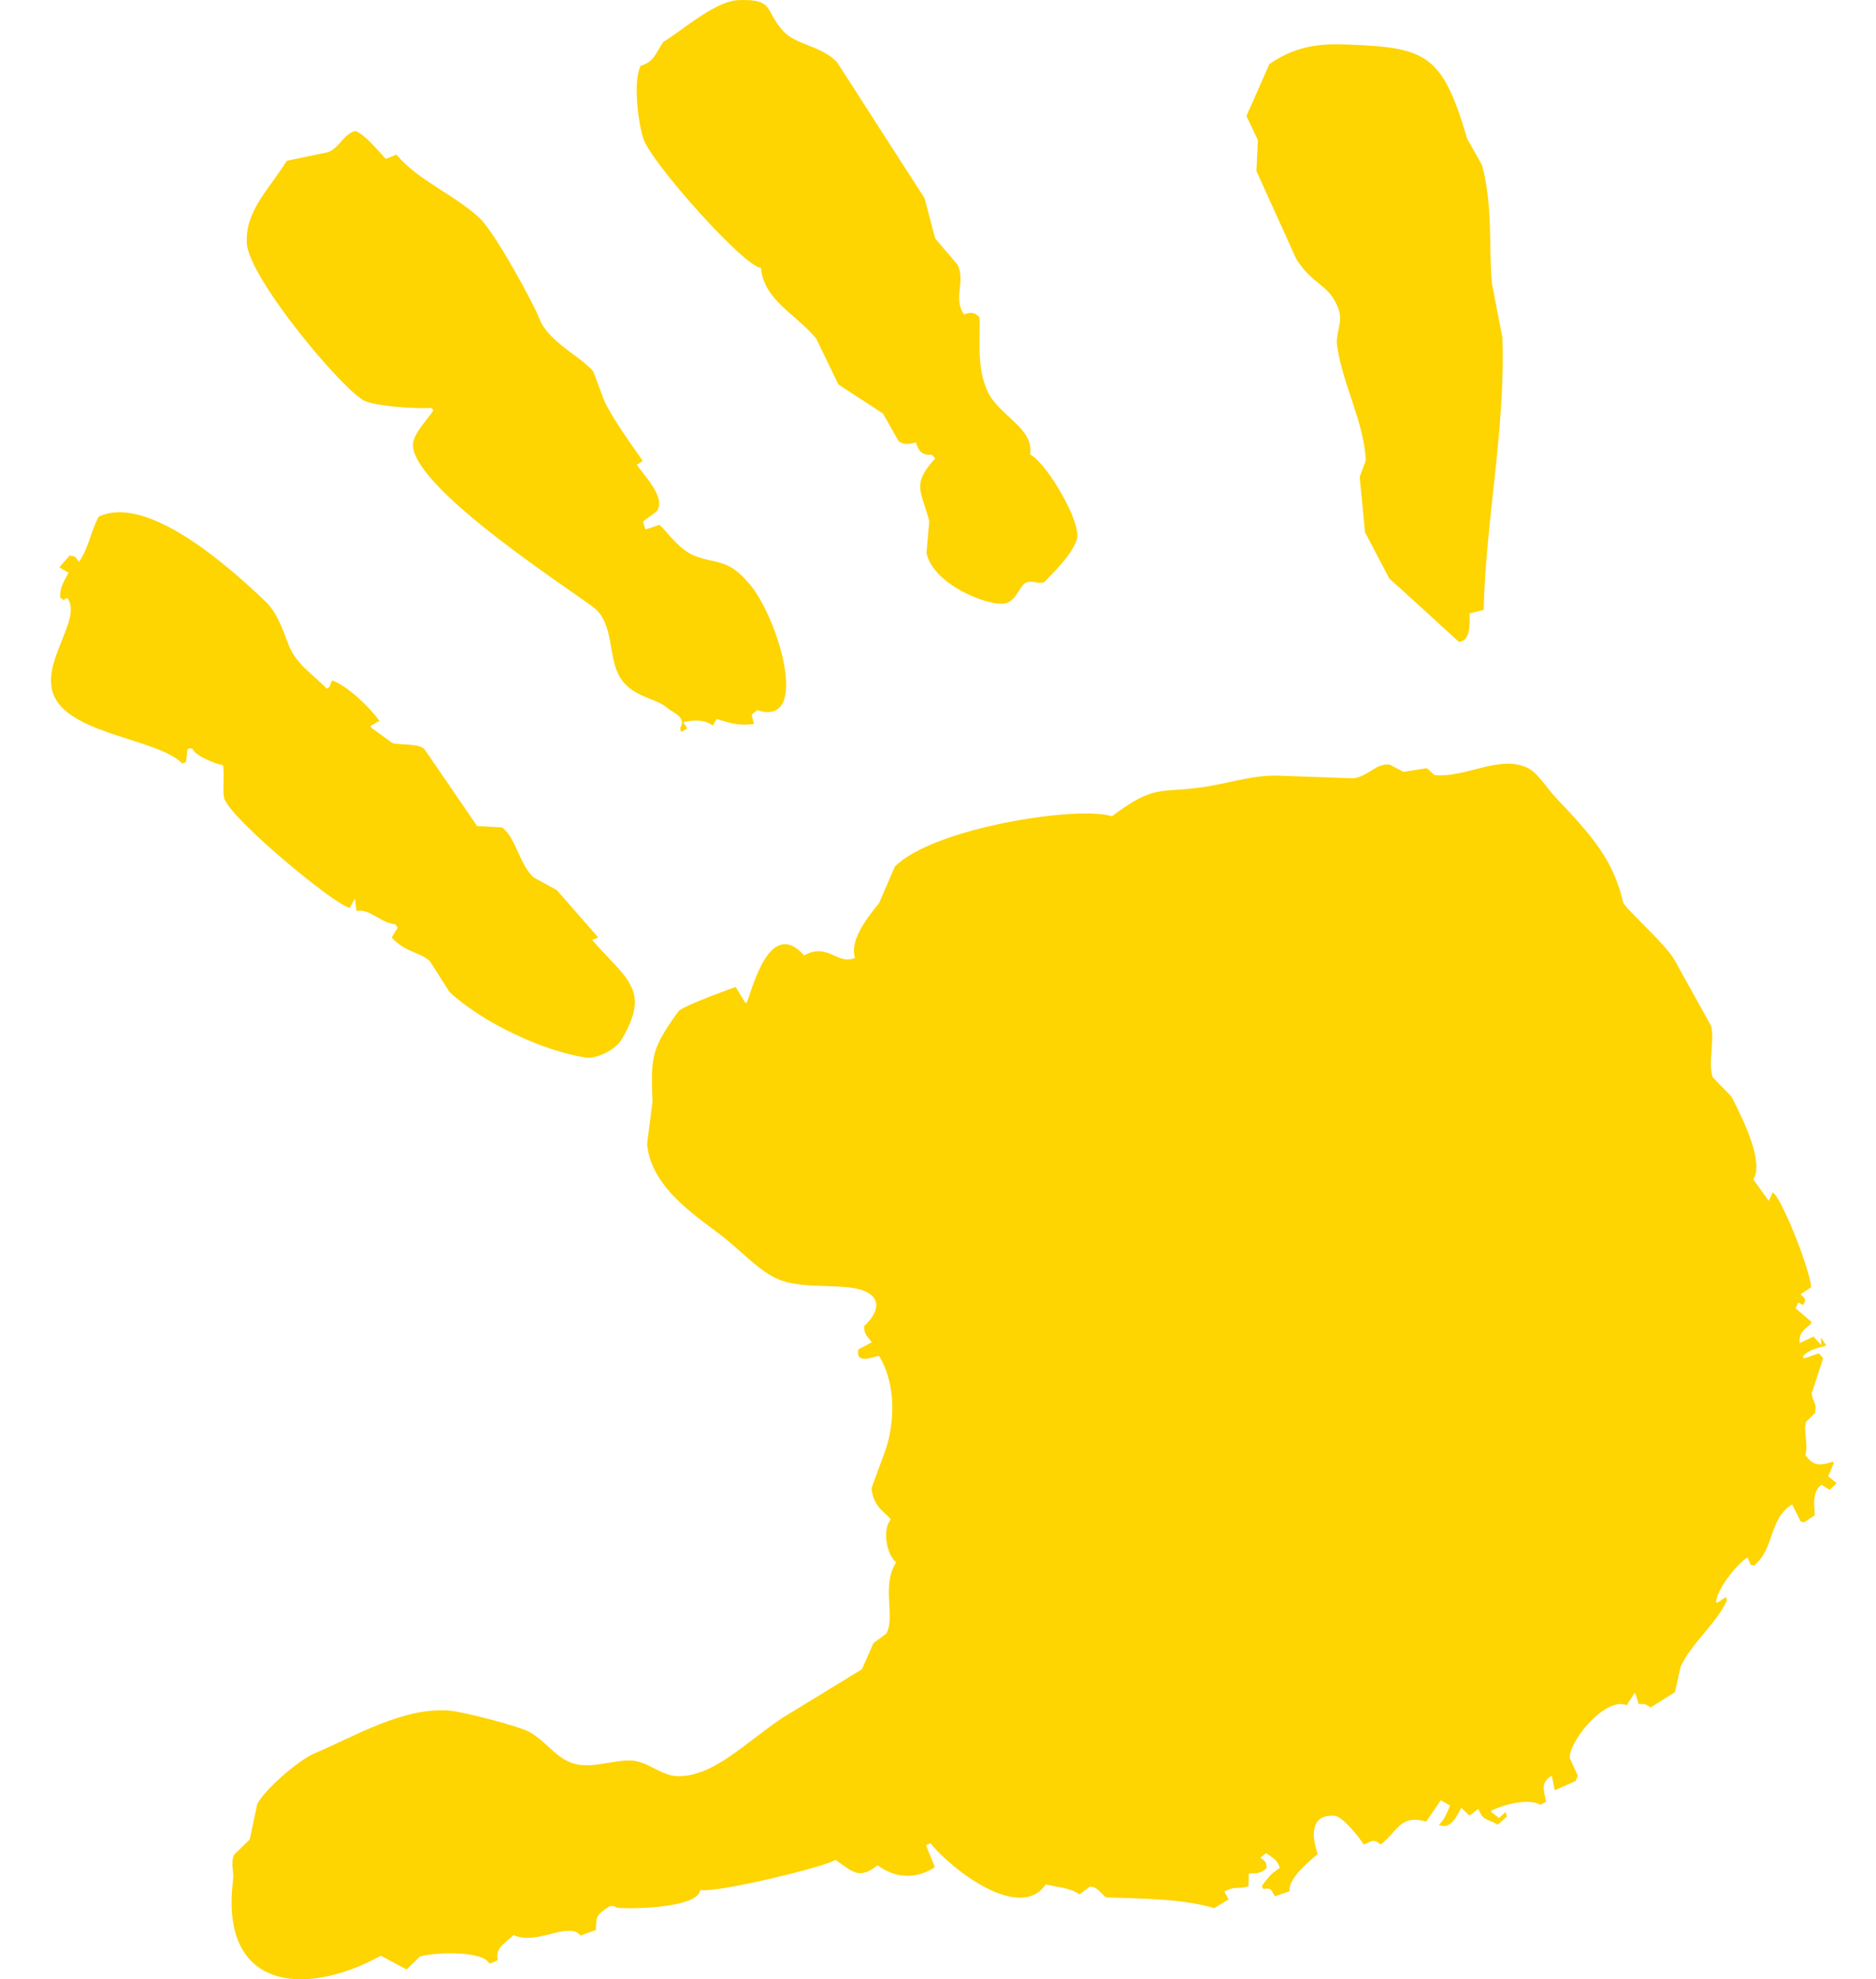
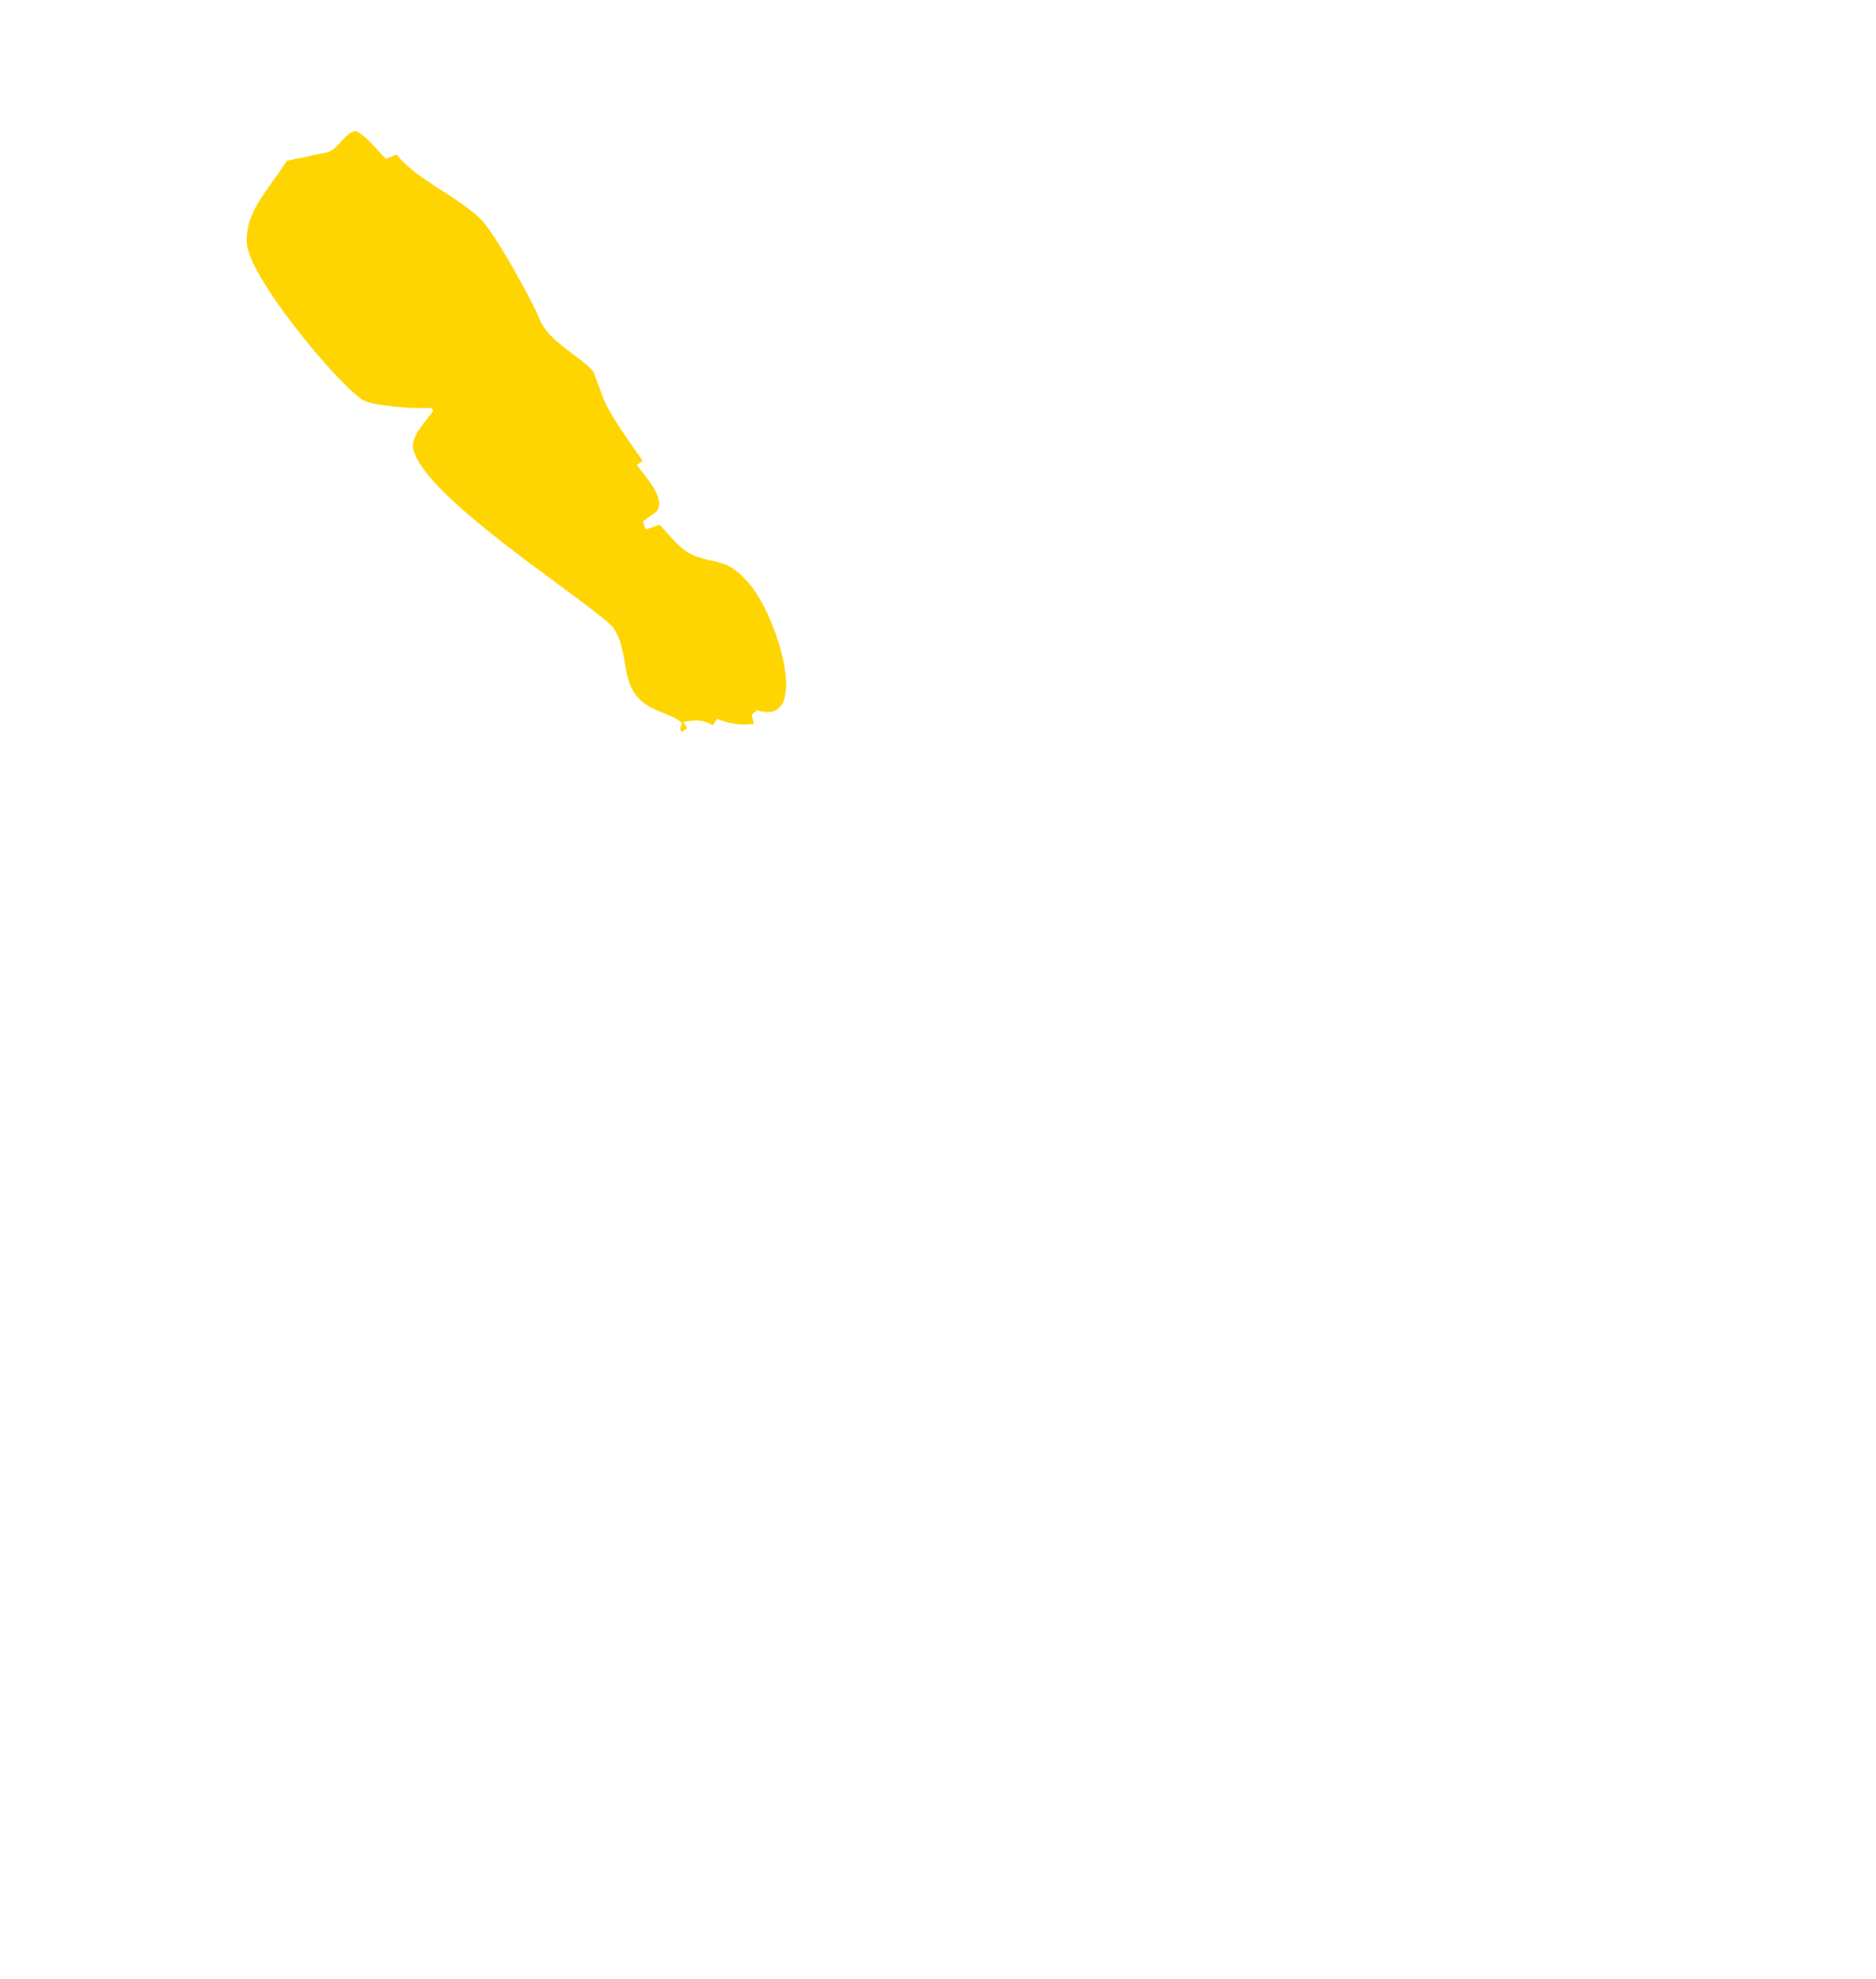
<svg xmlns="http://www.w3.org/2000/svg" version="1.1" id="Layer_1" x="0px" y="0px" width="29.594px" height="31.219px" viewBox="0 0 29.594 31.219" enable-background="new 0 0 29.594 31.219" xml:space="preserve">
-   <path fill="#FED401" d="M4.524,2.536C4.742,2.491,4.961,2.445,5.179,2.4c0.183-0.074,0.25-0.299,0.43-0.334  c0.164,0.07,0.331,0.288,0.478,0.44c0.056-0.022,0.112-0.044,0.167-0.067C6.597,2.85,7.173,3.071,7.569,3.443  C7.811,3.671,8.425,4.805,8.506,5.02C8.647,5.395,9.164,5.62,9.36,5.861c0.058,0.154,0.115,0.308,0.173,0.462  C9.676,6.63,9.997,7.062,10.139,7.27c-0.031,0.021-0.063,0.042-0.094,0.063c0.109,0.158,0.478,0.531,0.311,0.735  c-0.071,0.053-0.142,0.105-0.213,0.158c0.013,0.042,0.026,0.084,0.039,0.126c0.074-0.025,0.149-0.05,0.224-0.074  c0.158,0.16,0.32,0.401,0.559,0.492c0.356,0.136,0.514,0.03,0.867,0.452c0.448,0.537,0.964,2.258,0.112,1.979  c-0.029,0.025-0.059,0.049-0.087,0.074c0.012,0.048,0.024,0.096,0.036,0.144c-0.221,0.034-0.384-0.011-0.585-0.079  c-0.022,0.036-0.045,0.07-0.066,0.105c-0.123-0.102-0.321-0.088-0.463-0.054c0.021,0.031,0.042,0.062,0.063,0.095  c-0.028,0.019-0.056,0.037-0.084,0.056c-0.006-0.001-0.011-0.002-0.017-0.003c-0.028-0.092,0.014-0.067,0.017-0.134  c0.005-0.121-0.163-0.179-0.211-0.223c-0.209-0.192-0.605-0.173-0.793-0.547c-0.153-0.304-0.081-0.813-0.385-1.05  C8.976,9.284,6.58,7.744,6.515,7.042C6.499,6.861,6.729,6.634,6.836,6.477c-0.01-0.014-0.019-0.028-0.028-0.042  C6.603,6.448,5.879,6.414,5.714,6.303c-0.441-0.3-1.785-1.939-1.82-2.46C3.861,3.331,4.242,2.992,4.524,2.536z" />
-   <path fill="#FED401" d="M10.463,0.661c0.292-0.173,0.817-0.646,1.185-0.659c0.579-0.021,0.404,0.16,0.713,0.495  c0.194,0.211,0.595,0.224,0.843,0.484c0.46,0.716,0.921,1.431,1.381,2.146c0.056,0.211,0.111,0.423,0.167,0.634  c0.118,0.139,0.237,0.277,0.355,0.416c0.127,0.269-0.077,0.531,0.101,0.784c0.106-0.038,0.162-0.044,0.245,0.048  c0.014,0.341-0.053,0.758,0.12,1.152c0.175,0.398,0.74,0.58,0.677,1.007c0.277,0.149,0.826,1.1,0.736,1.347  c-0.097,0.262-0.346,0.49-0.502,0.656c-0.058,0.062-0.205-0.03-0.305,0.022c-0.1,0.052-0.154,0.316-0.355,0.33  c-0.28,0.021-1.105-0.311-1.209-0.801c0.015-0.167,0.03-0.334,0.044-0.501c-0.129-0.496-0.283-0.573,0.095-0.992  c-0.018-0.019-0.035-0.037-0.053-0.055c-0.149,0.006-0.202-0.04-0.253-0.196c-0.104,0.03-0.187,0.042-0.27-0.016  c-0.083-0.147-0.167-0.293-0.25-0.44c-0.234-0.152-0.468-0.305-0.702-0.457c-0.117-0.242-0.233-0.483-0.35-0.724  c-0.328-0.397-0.82-0.594-0.873-1.118c-0.249,0.002-1.722-1.648-1.851-2.029c-0.088-0.261-0.168-0.912-0.046-1.156  C10.313,0.976,10.337,0.855,10.463,0.661z" />
-   <path fill="#FED401" d="M1.555,8.152C2.314,7.78,3.617,8.94,4.188,9.488c0.175,0.167,0.261,0.409,0.36,0.672  c0.119,0.316,0.389,0.477,0.608,0.702c0.014-0.009,0.028-0.018,0.042-0.028c0.013-0.033,0.025-0.067,0.039-0.102  c0.221,0.071,0.583,0.407,0.748,0.639c-0.048,0.026-0.095,0.054-0.143,0.081c0.007,0.01,0.014,0.021,0.021,0.031  c0.109,0.079,0.218,0.158,0.327,0.237c0.123,0.038,0.413-0.002,0.508,0.1c0.276,0.403,0.552,0.807,0.828,1.209  c0.132,0.008,0.264,0.016,0.396,0.023c0.221,0.17,0.276,0.598,0.5,0.79c0.121,0.066,0.241,0.132,0.362,0.198  c0.218,0.249,0.437,0.499,0.654,0.748c-0.032,0.011-0.064,0.023-0.098,0.036c0.534,0.619,0.938,0.782,0.464,1.575  c-0.102,0.171-0.403,0.304-0.556,0.283c-0.65-0.094-1.616-0.534-2.155-1.033c-0.104-0.163-0.209-0.326-0.313-0.489  c-0.17-0.155-0.376-0.126-0.601-0.373c0.031-0.052,0.062-0.103,0.094-0.154c-0.012-0.018-0.023-0.035-0.035-0.053  c-0.25-0.027-0.392-0.248-0.614-0.212c-0.008-0.065-0.017-0.131-0.025-0.195c-0.028,0.049-0.056,0.098-0.083,0.147  c-0.235-0.044-1.847-1.376-1.975-1.717c-0.037-0.099,0.004-0.39-0.023-0.533c-0.129-0.02-0.457-0.162-0.478-0.257  c-0.018-0.003-0.035-0.008-0.053-0.011c-0.011,0.007-0.021,0.015-0.031,0.021c-0.007,0.066-0.014,0.131-0.021,0.197  c-0.02,0.008-0.04,0.016-0.06,0.024c-0.36-0.384-1.727-0.451-2.015-1.051C0.607,10.463,1.32,9.758,1.059,9.429  C0.979,9.47,1.03,9.481,0.951,9.426C0.938,9.268,1.01,9.172,1.082,9.033C1.033,9.005,0.983,8.977,0.935,8.949  c0.055-0.062,0.109-0.125,0.164-0.187c0.086,0.018,0.086,0.009,0.145,0.102C1.391,8.665,1.427,8.398,1.555,8.152z" />
-   <path fill="#FED401" d="M20.025,1.009c0.468-0.32,0.879-0.321,1.271-0.305c1.202,0.047,1.463,0.16,1.848,1.483  c0.078,0.14,0.158,0.279,0.236,0.419c0.17,0.639,0.104,1.258,0.154,1.859c0.056,0.288,0.111,0.575,0.167,0.861  c0.048,1.452-0.264,2.878-0.296,4.293c-0.074,0.019-0.147,0.038-0.221,0.057c-0.004,0.118,0.031,0.437-0.17,0.448  c0,0-0.998-0.912-1.097-0.998c-0.128-0.243-0.257-0.487-0.384-0.73c-0.028-0.291-0.057-0.582-0.084-0.872  c0.033-0.088,0.064-0.176,0.097-0.264c-0.034-0.623-0.361-1.174-0.454-1.81c-0.027-0.187,0.1-0.369,0.022-0.578  c-0.146-0.396-0.399-0.363-0.665-0.786c-0.209-0.463-0.419-0.926-0.629-1.389c0.008-0.163,0.016-0.325,0.023-0.487  c-0.061-0.127-0.12-0.254-0.181-0.381C19.784,1.557,19.905,1.283,20.025,1.009z" />
-   <path fill="#FED401" d="M10.713,15.939c0.168-0.116,0.892-0.371,0.892-0.371c0.051,0.082,0.101,0.166,0.151,0.248  c0.005,0.001,0.012,0.002,0.018,0.004c0.064-0.078,0.336-1.393,0.911-0.75c0.38-0.208,0.516,0.157,0.803,0.04  c-0.08-0.257,0.14-0.575,0.379-0.863c0.083-0.193,0.167-0.387,0.25-0.579c0.606-0.61,2.89-0.966,3.424-0.793  c0.662-0.497,0.747-0.368,1.372-0.45c0.441-0.057,0.837-0.205,1.257-0.19c0.395,0.014,0.789,0.027,1.185,0.042  c0.254-0.045,0.351-0.242,0.569-0.216c0.072,0.038,0.144,0.077,0.215,0.114c0.119-0.019,0.238-0.038,0.357-0.057  c0.006,0.001,0.012,0.002,0.018,0.003c0.038,0.035,0.076,0.07,0.115,0.105c0.496,0.044,0.991-0.308,1.437-0.128  c0.196,0.08,0.321,0.321,0.478,0.485c0.564,0.595,0.9,0.968,1.061,1.647c0.022,0.094,0.682,0.671,0.812,0.915  c0.192,0.348,0.385,0.695,0.578,1.042c0.053,0.251-0.053,0.584,0.024,0.806c0.099,0.101,0.196,0.202,0.295,0.304  c0.198,0.388,0.514,1.036,0.345,1.307c0.081,0.111,0.162,0.225,0.243,0.338c0.021-0.044,0.042-0.088,0.062-0.133  c0.125,0.051,0.579,1.18,0.608,1.494c-0.056,0.037-0.112,0.074-0.168,0.112c0.077,0.077,0.093,0.08,0.039,0.171  c-0.024-0.014-0.049-0.027-0.073-0.042c-0.016,0.03-0.029,0.062-0.046,0.091c0.083,0.071,0.167,0.143,0.25,0.214  c-0.002,0.012-0.005,0.023-0.007,0.035c-0.145,0.111-0.186,0.162-0.178,0.302c0.072-0.033,0.146-0.068,0.22-0.104  c0.04,0.045,0.081,0.09,0.12,0.134c-0.001-0.039-0.002-0.08-0.004-0.118c0.028,0.041,0.057,0.083,0.085,0.125  c-0.12,0.04-0.267,0.054-0.371,0.173c0.002,0.004,0.005,0.008,0.007,0.011c0.005,0.007,0.009,0.014,0.015,0.021  c0.078-0.026,0.155-0.054,0.233-0.081c0.023,0.027,0.045,0.052,0.067,0.078c-0.061,0.182-0.12,0.364-0.18,0.547  c0.002,0.123,0.087,0.169,0.053,0.283c0.002,0.009,0.003,0.019,0.003,0.027c-0.048,0.049-0.096,0.097-0.146,0.145  c-0.049,0.144,0.042,0.361-0.013,0.524c0.141,0.196,0.263,0.158,0.435,0.104c0.005,0.007,0.01,0.015,0.015,0.022  c-0.028,0.07-0.058,0.14-0.087,0.21c0.044,0.036,0.088,0.071,0.133,0.108c-0.036,0.035-0.074,0.07-0.111,0.105  c-0.043-0.026-0.087-0.053-0.13-0.08c-0.158,0.121-0.108,0.348-0.104,0.479c-0.056,0.038-0.112,0.075-0.168,0.113  c-0.018-0.004-0.035-0.007-0.053-0.01c-0.046-0.093-0.092-0.183-0.138-0.273c-0.372,0.235-0.267,0.686-0.599,0.966  c-0.018-0.004-0.035-0.007-0.053-0.01c-0.018-0.04-0.034-0.08-0.051-0.119c-0.173,0.104-0.502,0.527-0.494,0.713  c0.009-0.001,0.018-0.002,0.027-0.004c0.043-0.027,0.084-0.057,0.126-0.084c0.006,0.016,0.012,0.032,0.018,0.049  c-0.165,0.372-0.561,0.671-0.735,1.057c-0.028,0.131-0.057,0.262-0.086,0.394c-0.129,0.08-0.256,0.162-0.385,0.242  c-0.084-0.063-0.099-0.053-0.189-0.055c-0.016-0.056-0.033-0.11-0.05-0.165c-0.006-0.002-0.011-0.003-0.018-0.004  c-0.039,0.062-0.078,0.124-0.118,0.188c-0.327-0.141-0.908,0.55-0.9,0.833c0.043,0.093,0.084,0.187,0.127,0.28  c-0.012,0.027-0.023,0.055-0.035,0.083c-0.109,0.048-0.219,0.098-0.329,0.146c-0.016-0.076-0.03-0.152-0.046-0.228  c-0.184,0.099-0.125,0.236-0.09,0.409c-0.03,0.017-0.061,0.031-0.09,0.047c-0.191-0.104-0.553-0.012-0.774,0.093  c-0.001,0.007-0.003,0.012-0.004,0.019c0.042,0.032,0.084,0.064,0.126,0.098c0.034-0.033,0.068-0.066,0.102-0.098  c0.007,0.025,0.015,0.051,0.021,0.077c-0.049,0.041-0.096,0.083-0.143,0.126c-0.176-0.104-0.233-0.056-0.307-0.251  c-0.047,0.036-0.093,0.072-0.14,0.108c-0.044-0.041-0.087-0.083-0.13-0.125c-0.069,0.132-0.17,0.358-0.354,0.268  c0.089-0.071,0.119-0.173,0.179-0.303c-0.05-0.026-0.099-0.055-0.148-0.083c-0.076,0.112-0.152,0.225-0.229,0.337  c-0.412-0.116-0.443,0.146-0.717,0.36c-0.13-0.1-0.135-0.045-0.273,0.001c-0.073-0.131-0.34-0.448-0.457-0.453  c-0.435-0.03-0.333,0.418-0.264,0.603c-0.172,0.145-0.477,0.407-0.443,0.587c-0.078,0.026-0.156,0.054-0.234,0.081  c-0.066-0.109-0.045-0.134-0.187-0.118c-0.005-0.017-0.012-0.033-0.018-0.049c0.134-0.168,0.138-0.183,0.282-0.281  c-0.033-0.13-0.123-0.165-0.217-0.234c-0.029,0.025-0.059,0.049-0.088,0.074c0.082,0.055,0.096,0.071,0.096,0.164  c-0.098,0.096-0.179,0.08-0.28,0.082c-0.001,0.066-0.002,0.133-0.003,0.199c-0.16,0.064-0.202-0.015-0.381,0.089  c0.021,0.041,0.044,0.081,0.066,0.122c-0.076,0.046-0.151,0.092-0.227,0.138c-0.524-0.157-1.209-0.15-1.697-0.169  c-0.047-0.002-0.143-0.183-0.266-0.17c-0.054,0.041-0.108,0.081-0.161,0.122c-0.181-0.117-0.344-0.107-0.532-0.159  c-0.406,0.6-1.479-0.226-1.821-0.648c-0.023,0.011-0.047,0.021-0.07,0.032c0.046,0.114,0.094,0.229,0.141,0.346  c-0.276,0.185-0.617,0.188-0.904-0.031c-0.302,0.243-0.402,0.088-0.666-0.085c-0.121,0.101-1.894,0.533-2.132,0.474  c-0.029,0.313-1.273,0.304-1.32,0.277c-0.008-0.005-0.016-0.01-0.024-0.015c-0.012-0.002-0.023-0.004-0.035-0.006  c-0.015,0-0.03,0-0.045,0c-0.217,0.137-0.218,0.164-0.22,0.375c-0.081,0.029-0.163,0.059-0.245,0.09  c-0.173-0.235-0.693,0.161-1.054-0.008c-0.177,0.156-0.29,0.218-0.25,0.396c-0.044,0.019-0.087,0.038-0.13,0.057  c-0.105-0.215-0.868-0.183-1.097-0.115c-0.071,0.067-0.142,0.135-0.213,0.204c-0.134-0.071-0.269-0.145-0.404-0.216  c-1.258,0.685-2.545,0.496-2.333-1.187c0.019-0.153-0.045-0.26,0.016-0.407c0.083-0.08,0.166-0.16,0.248-0.241  c0.039-0.185,0.078-0.367,0.117-0.551c0.088-0.205,0.632-0.689,0.904-0.806c0.675-0.287,1.389-0.724,2.117-0.676  c0.199,0.012,1.118,0.246,1.28,0.342c0.253,0.148,0.377,0.358,0.618,0.467c0.294,0.134,0.636-0.021,0.96-0.021  c0.271,0.001,0.488,0.239,0.744,0.247c0.567,0.017,1.068-0.521,1.665-0.921c0.417-0.255,0.835-0.51,1.252-0.765  c0.06-0.137,0.121-0.273,0.181-0.411c0.067-0.05,0.135-0.101,0.203-0.151c0.151-0.259-0.086-0.754,0.157-1.125  c-0.155-0.117-0.222-0.527-0.087-0.672c-0.039-0.09-0.277-0.178-0.303-0.497c0.072-0.196,0.144-0.391,0.215-0.586  c0.146-0.415,0.188-1.034-0.097-1.503c-0.146,0.037-0.365,0.126-0.326-0.1c0.071-0.038,0.142-0.076,0.213-0.113  c-0.089-0.106-0.12-0.141-0.123-0.252c0.209-0.194,0.316-0.449-0.033-0.571c-0.304-0.105-0.887-0.018-1.255-0.146  c-0.312-0.108-0.554-0.38-0.875-0.645c-0.38-0.314-1.196-0.78-1.259-1.513c0.028-0.223,0.057-0.443,0.085-0.666  C10.269,16.681,10.262,16.554,10.713,15.939z" />
+   <path fill="#FED401" d="M4.524,2.536C4.742,2.491,4.961,2.445,5.179,2.4c0.183-0.074,0.25-0.299,0.43-0.334  c0.164,0.07,0.331,0.288,0.478,0.44c0.056-0.022,0.112-0.044,0.167-0.067C6.597,2.85,7.173,3.071,7.569,3.443  C7.811,3.671,8.425,4.805,8.506,5.02C8.647,5.395,9.164,5.62,9.36,5.861c0.058,0.154,0.115,0.308,0.173,0.462  C9.676,6.63,9.997,7.062,10.139,7.27c-0.031,0.021-0.063,0.042-0.094,0.063c0.109,0.158,0.478,0.531,0.311,0.735  c-0.071,0.053-0.142,0.105-0.213,0.158c0.013,0.042,0.026,0.084,0.039,0.126c0.074-0.025,0.149-0.05,0.224-0.074  c0.158,0.16,0.32,0.401,0.559,0.492c0.356,0.136,0.514,0.03,0.867,0.452c0.448,0.537,0.964,2.258,0.112,1.979  c-0.029,0.025-0.059,0.049-0.087,0.074c0.012,0.048,0.024,0.096,0.036,0.144c-0.221,0.034-0.384-0.011-0.585-0.079  c-0.022,0.036-0.045,0.07-0.066,0.105c-0.123-0.102-0.321-0.088-0.463-0.054c0.021,0.031,0.042,0.062,0.063,0.095  c-0.028,0.019-0.056,0.037-0.084,0.056c-0.006-0.001-0.011-0.002-0.017-0.003c-0.028-0.092,0.014-0.067,0.017-0.134  c-0.209-0.192-0.605-0.173-0.793-0.547c-0.153-0.304-0.081-0.813-0.385-1.05  C8.976,9.284,6.58,7.744,6.515,7.042C6.499,6.861,6.729,6.634,6.836,6.477c-0.01-0.014-0.019-0.028-0.028-0.042  C6.603,6.448,5.879,6.414,5.714,6.303c-0.441-0.3-1.785-1.939-1.82-2.46C3.861,3.331,4.242,2.992,4.524,2.536z" />
</svg>